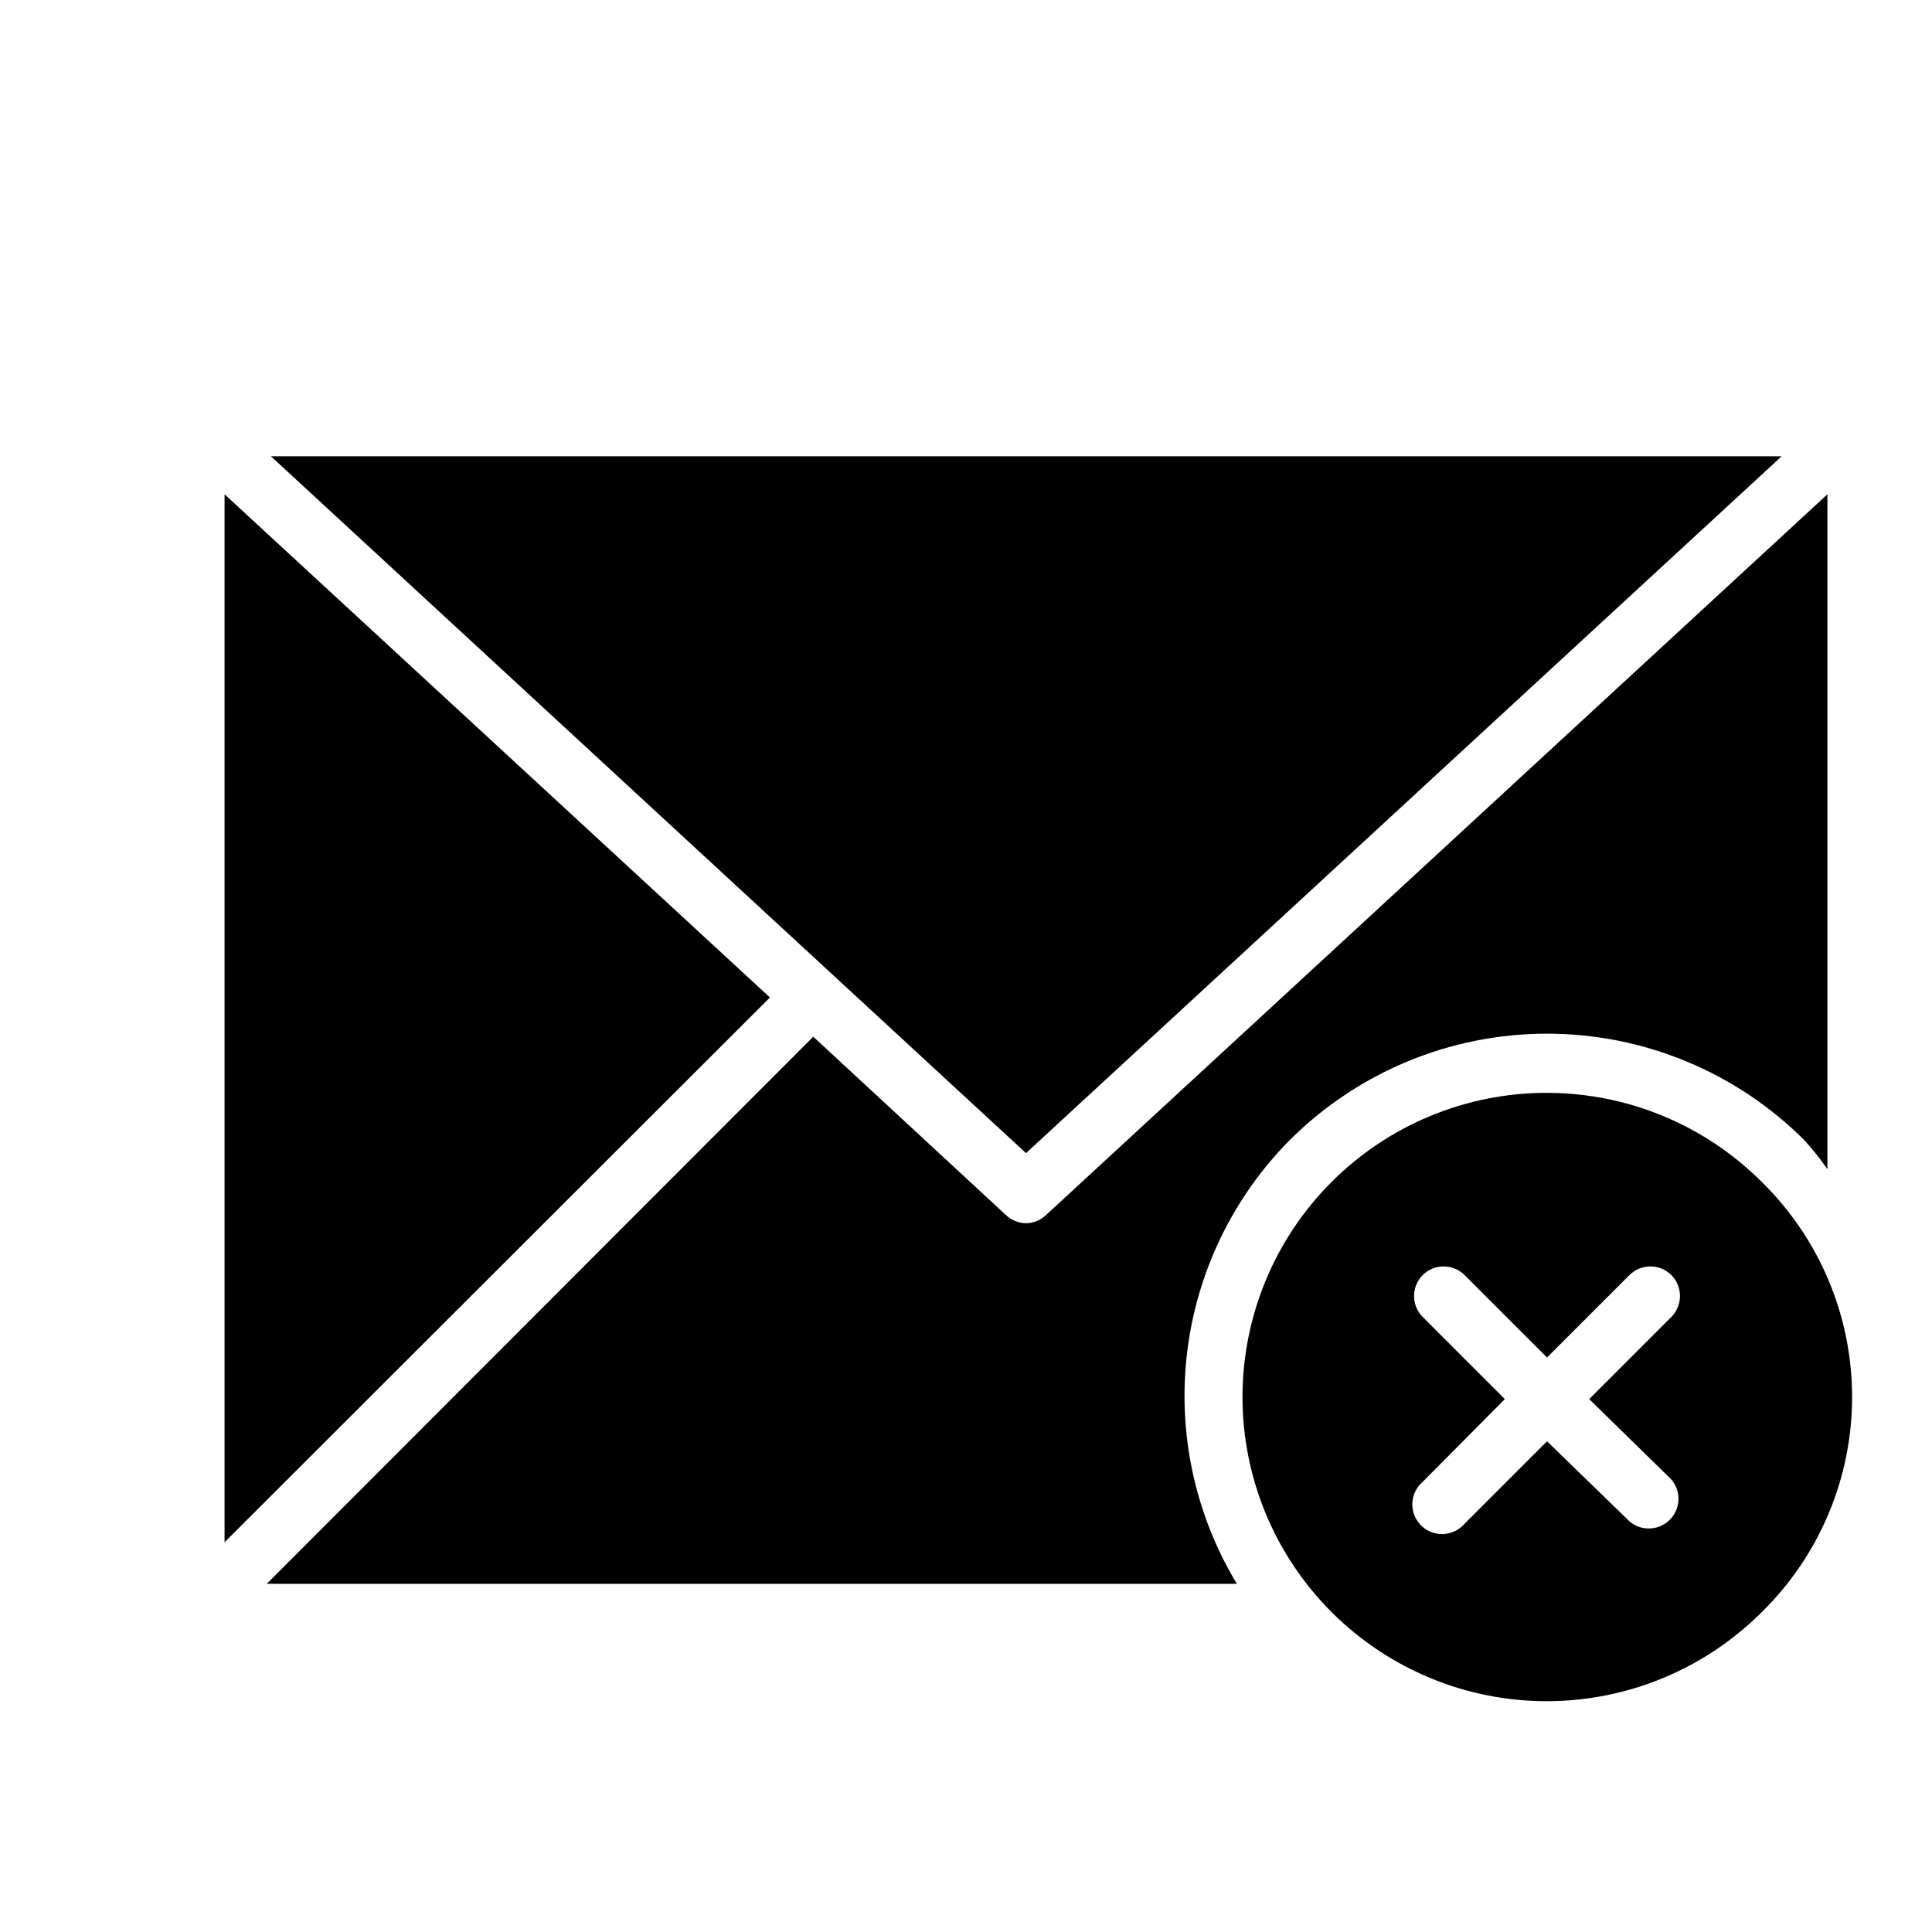
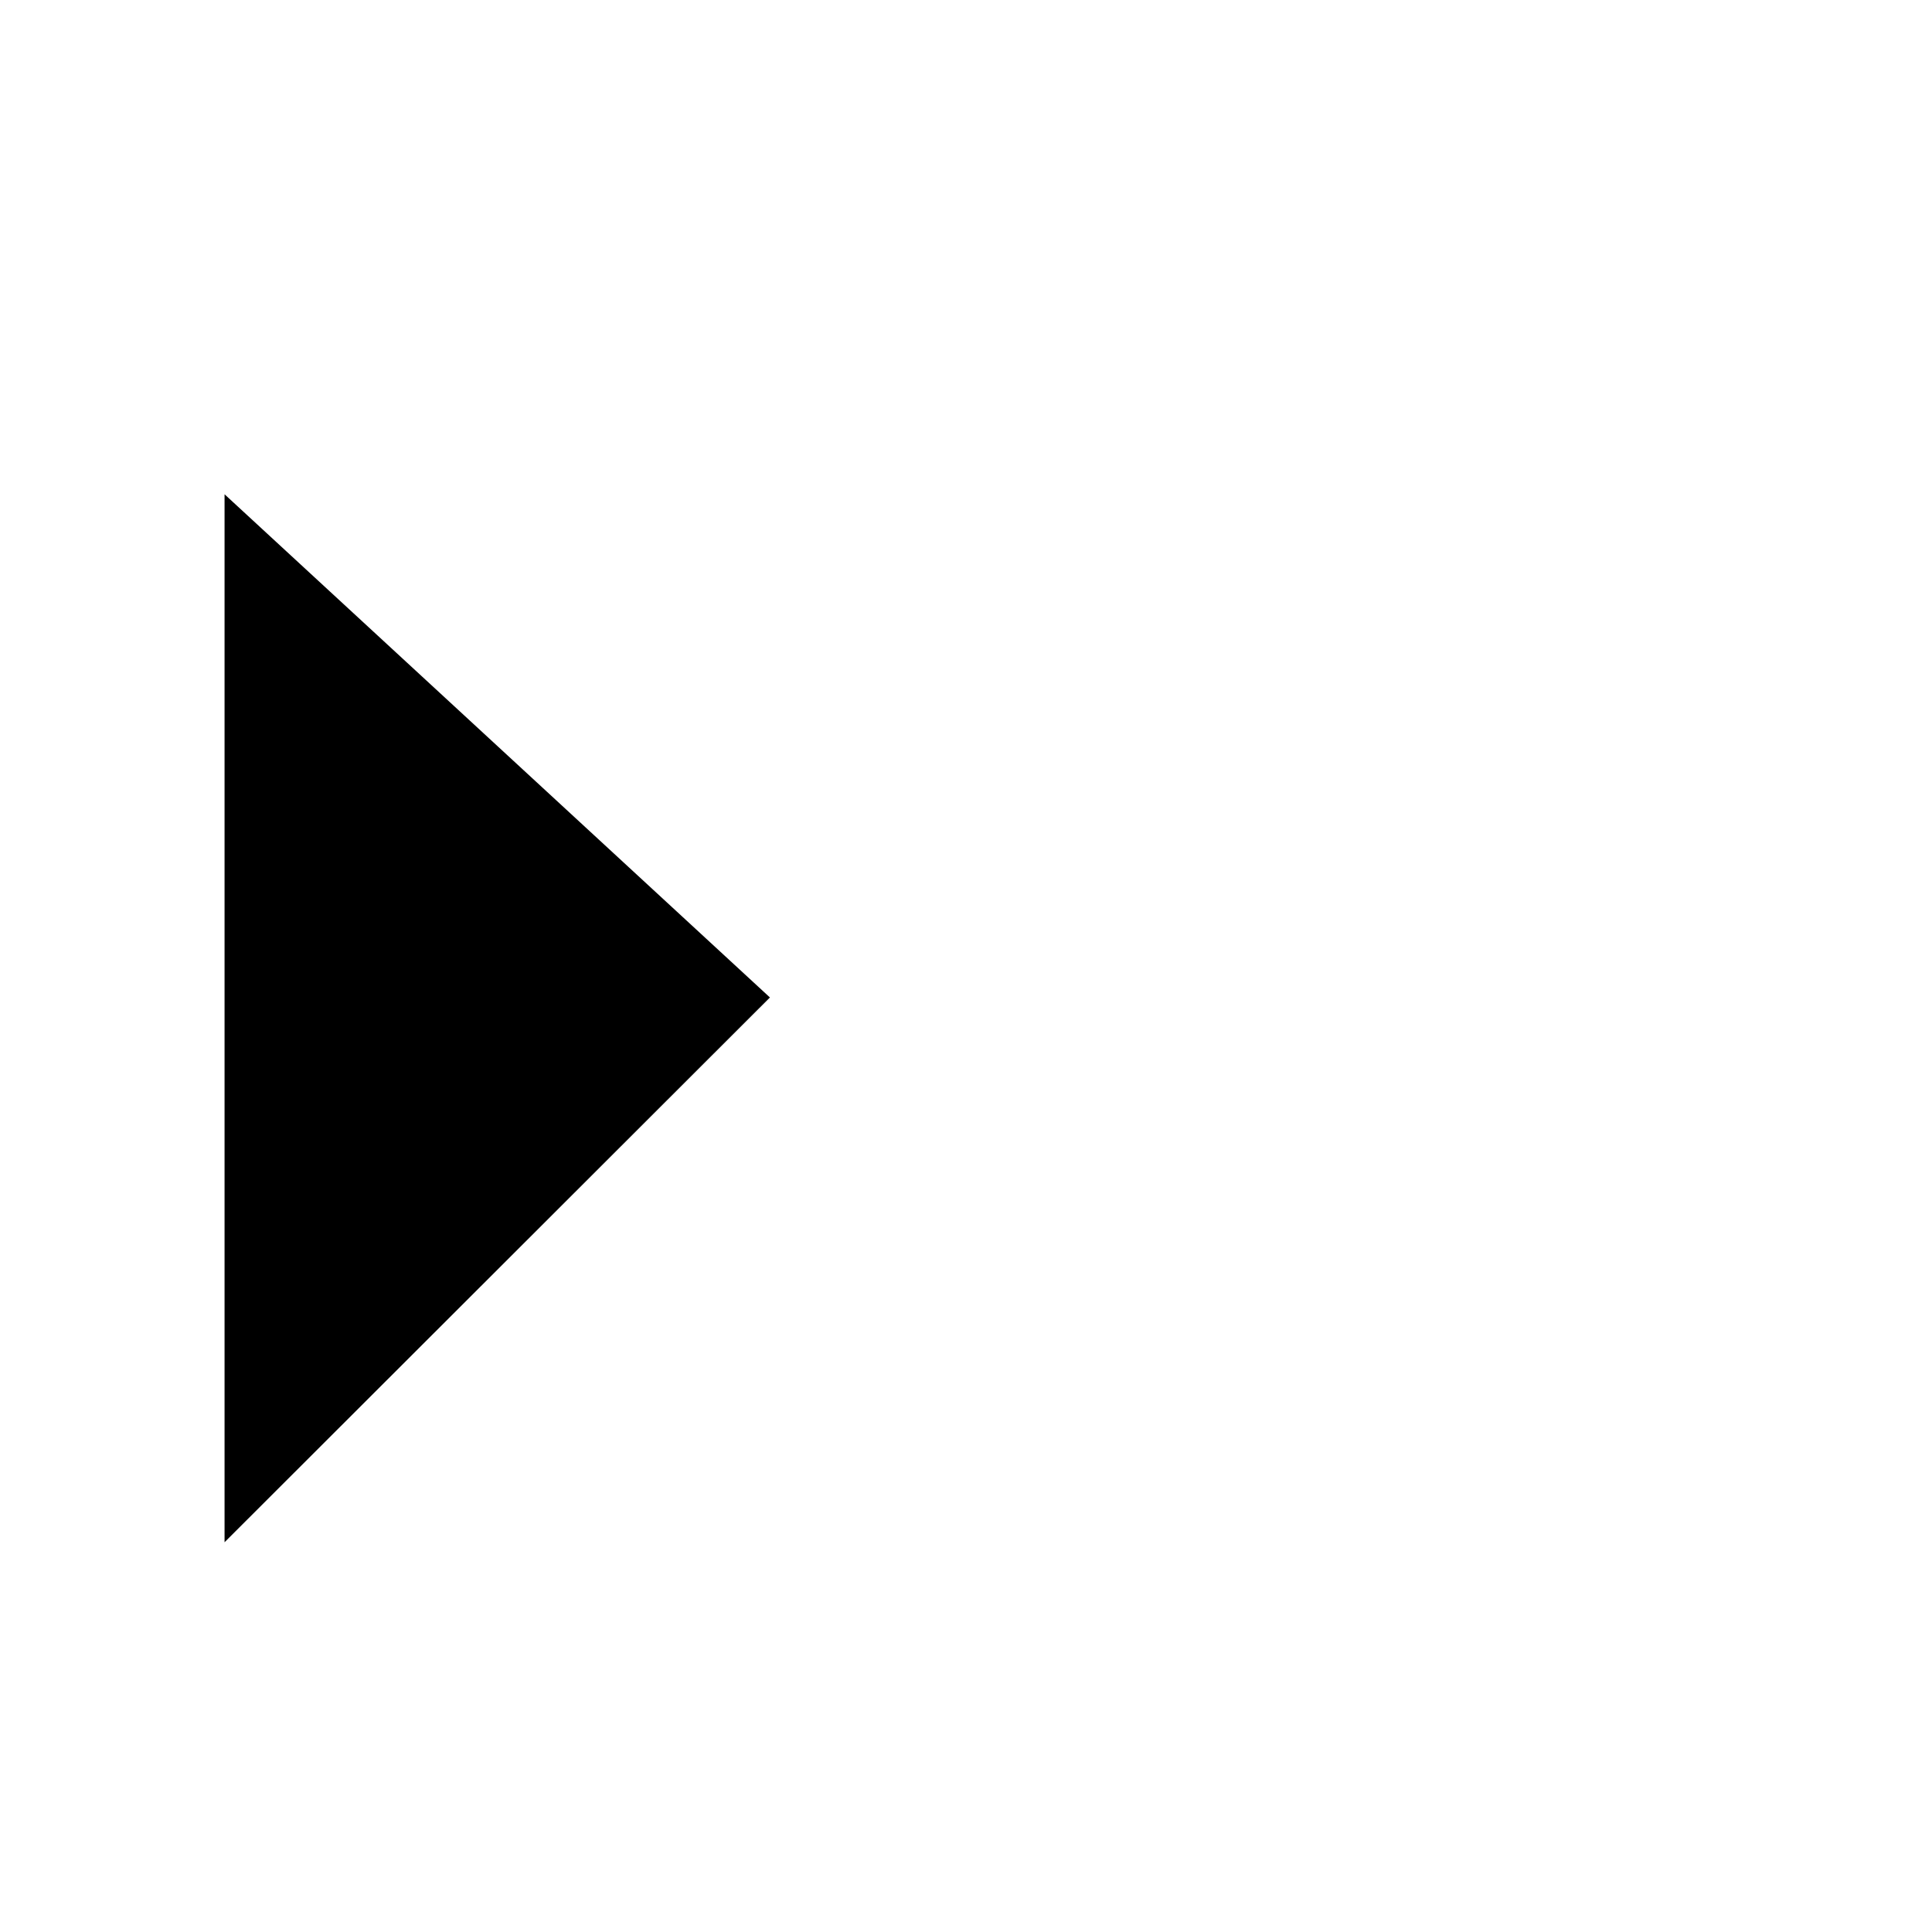
<svg xmlns="http://www.w3.org/2000/svg" fill="#000000" width="800px" height="800px" version="1.1" viewBox="144 144 512 512">
  <g>
    <path d="m203.51 274.99v277.72l144.53-144.37z" />
-     <path d="m616.16 264.91h-400.37l200.11 184.68z" />
-     <path d="m485.8 446.13c18.094-18.055 42.609-28.195 68.172-28.195 25.559 0 50.078 10.141 68.172 28.195 2.215 2.43 4.266 5.008 6.141 7.715v-178.85l-207.04 190.97c-1.43 1.402-3.352 2.195-5.356 2.207-1.996-0.047-3.902-0.832-5.352-2.207l-51.012-47.23-144.84 145h257.1c-11.094-18.367-15.738-39.91-13.199-61.211 2.539-21.305 12.113-41.152 27.211-56.398z" />
-     <path d="m610.97 457.31c-15.105-15.152-35.613-23.676-57.004-23.695-21.395-0.023-41.918 8.461-57.051 23.582-15.137 15.117-23.641 35.633-23.641 57.027 0 21.391 8.504 41.906 23.641 57.027 15.133 15.117 35.656 23.602 57.051 23.582 21.391-0.023 41.898-8.547 57.004-23.695 15.262-15.008 23.855-35.512 23.855-56.914s-8.594-41.91-23.855-56.914zm-24.09 78.719c2.699 3.106 2.555 7.762-0.332 10.691-2.891 2.93-7.547 3.141-10.688 0.488l-21.883-21.258-21.887 21.887c-1.438 1.652-3.5 2.633-5.691 2.703-2.195 0.066-4.316-0.781-5.856-2.344-1.539-1.559-2.356-3.691-2.258-5.883 0.102-2.191 1.109-4.242 2.785-5.656l21.727-21.883-21.727-21.727c-1.492-1.48-2.328-3.492-2.328-5.59 0-2.098 0.836-4.113 2.328-5.59 3.062-3 7.961-3 11.02 0l21.883 21.883 21.883-21.883h0.004c3.062-3 7.961-3 11.02 0 1.492 1.477 2.328 3.492 2.328 5.59 0 2.098-0.836 4.109-2.328 5.59l-21.727 21.727z" />
  </g>
</svg>